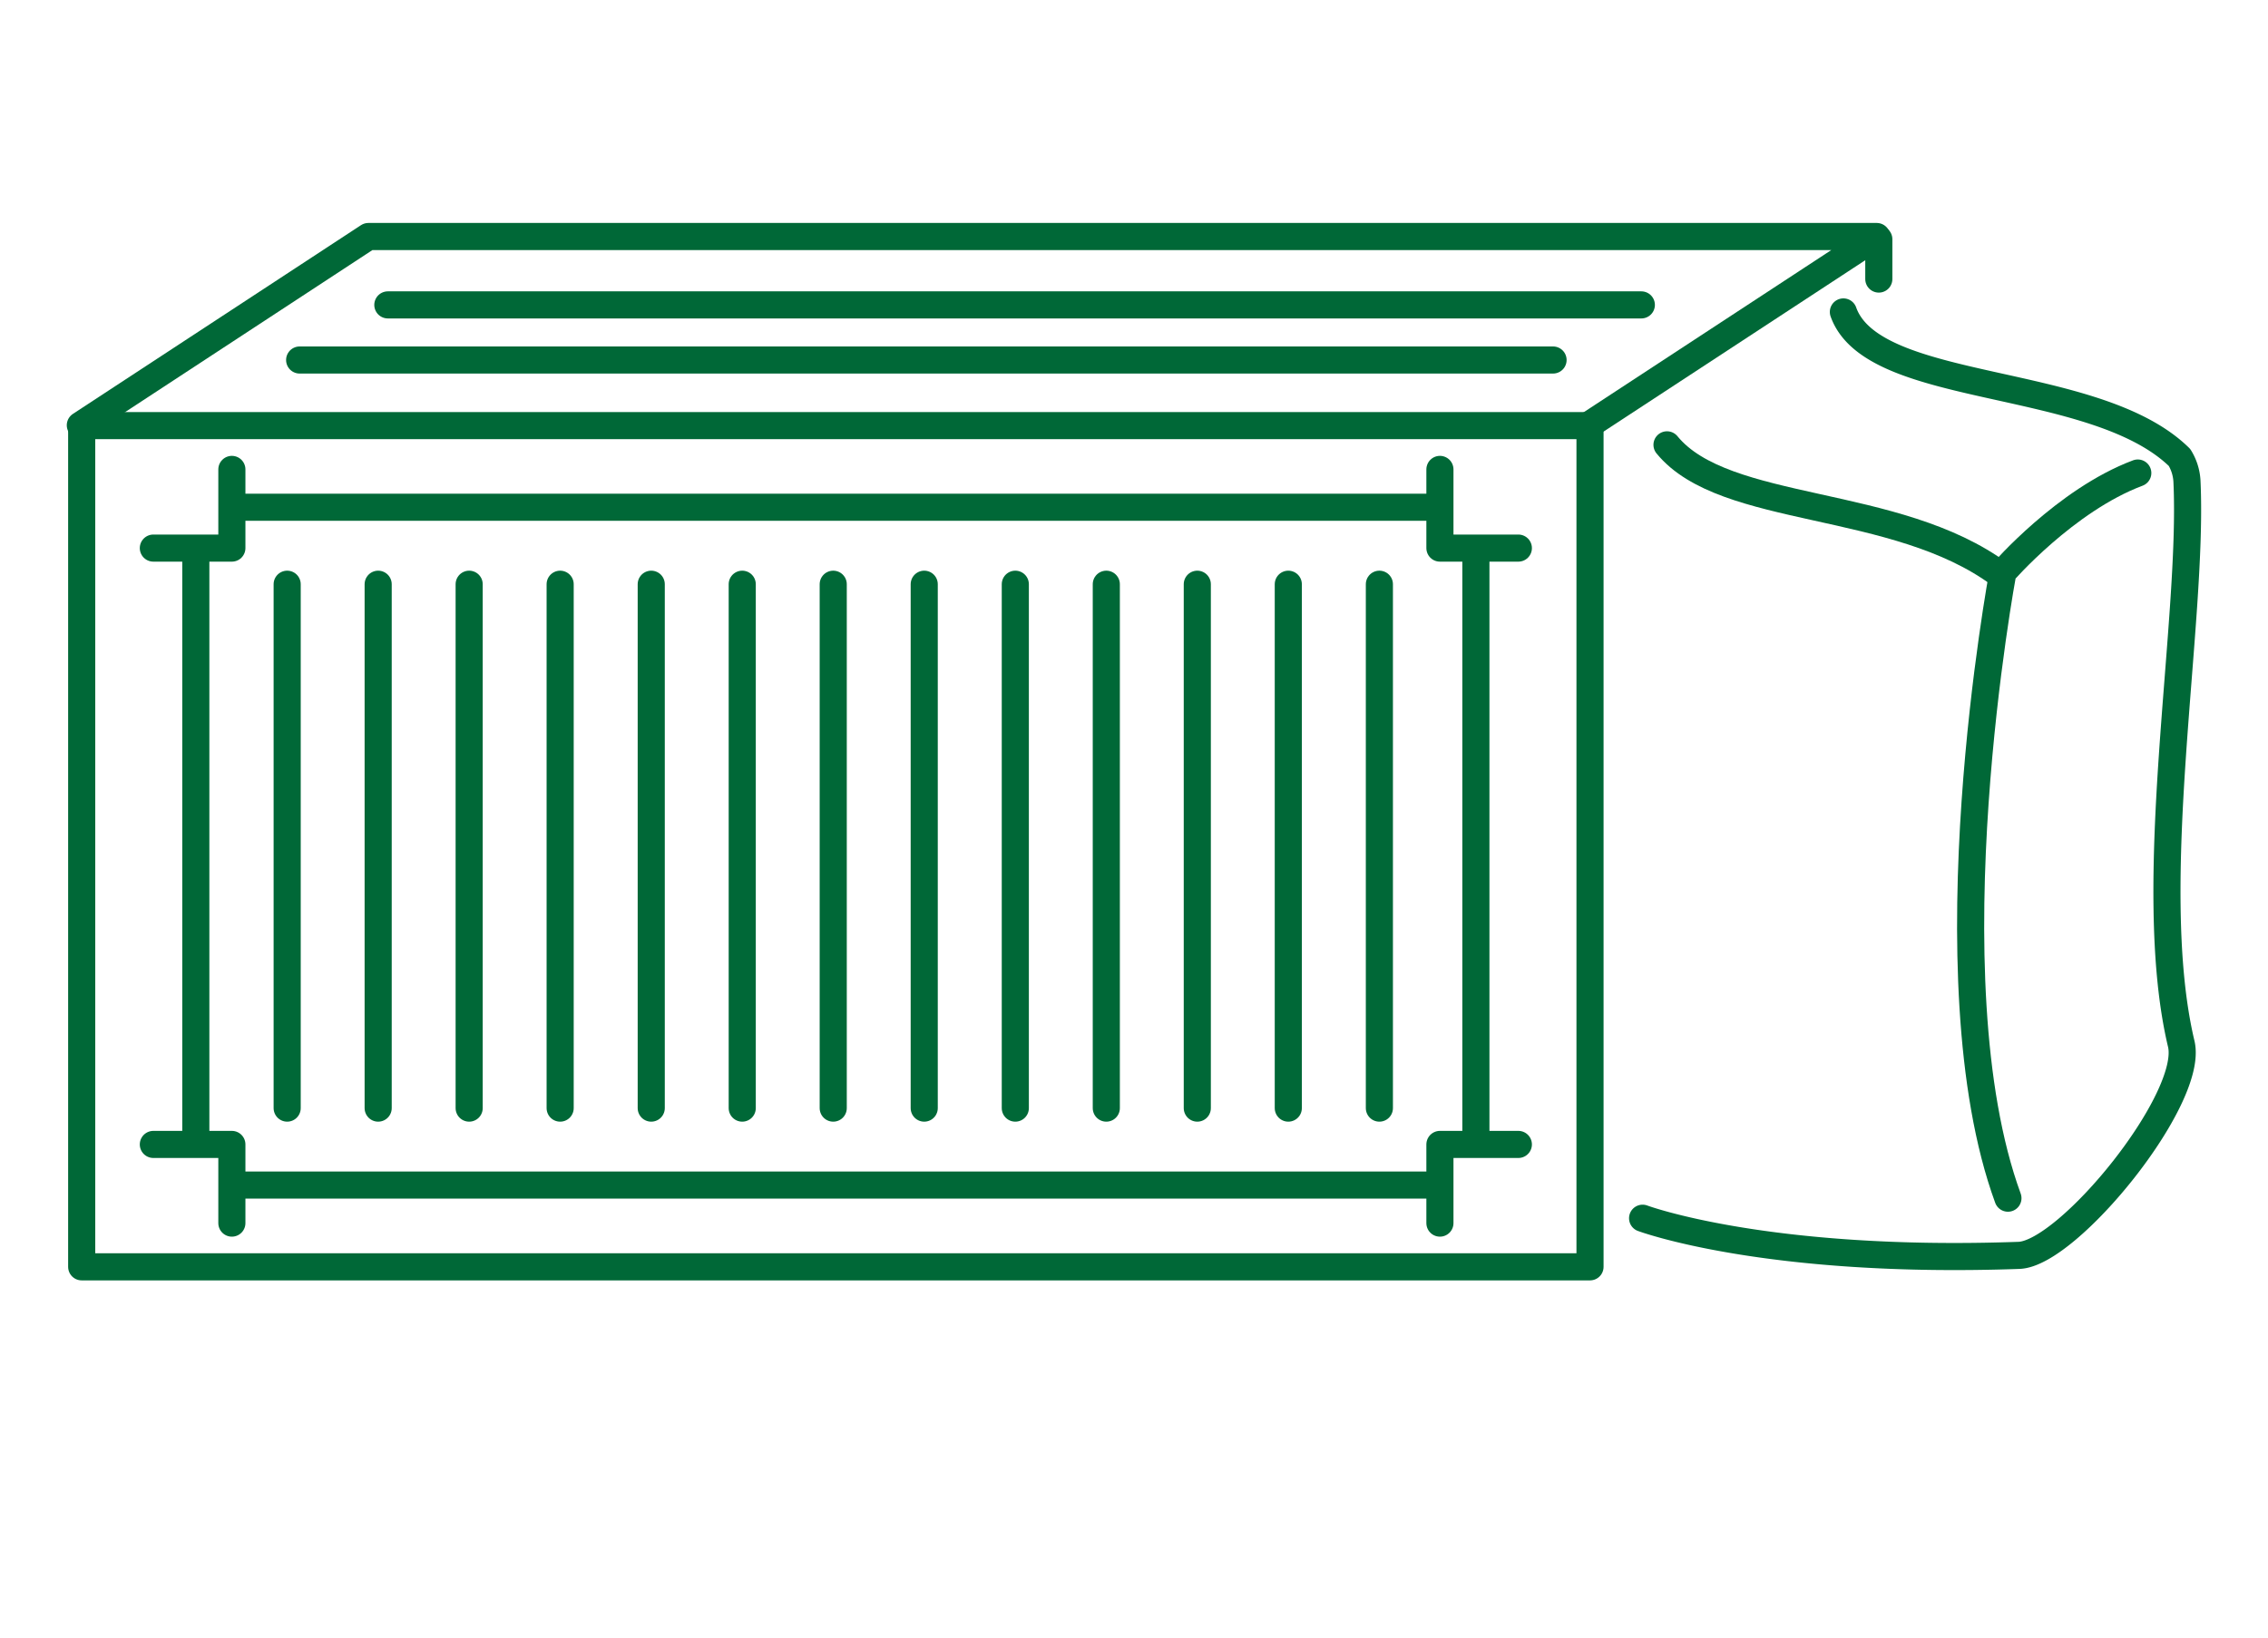
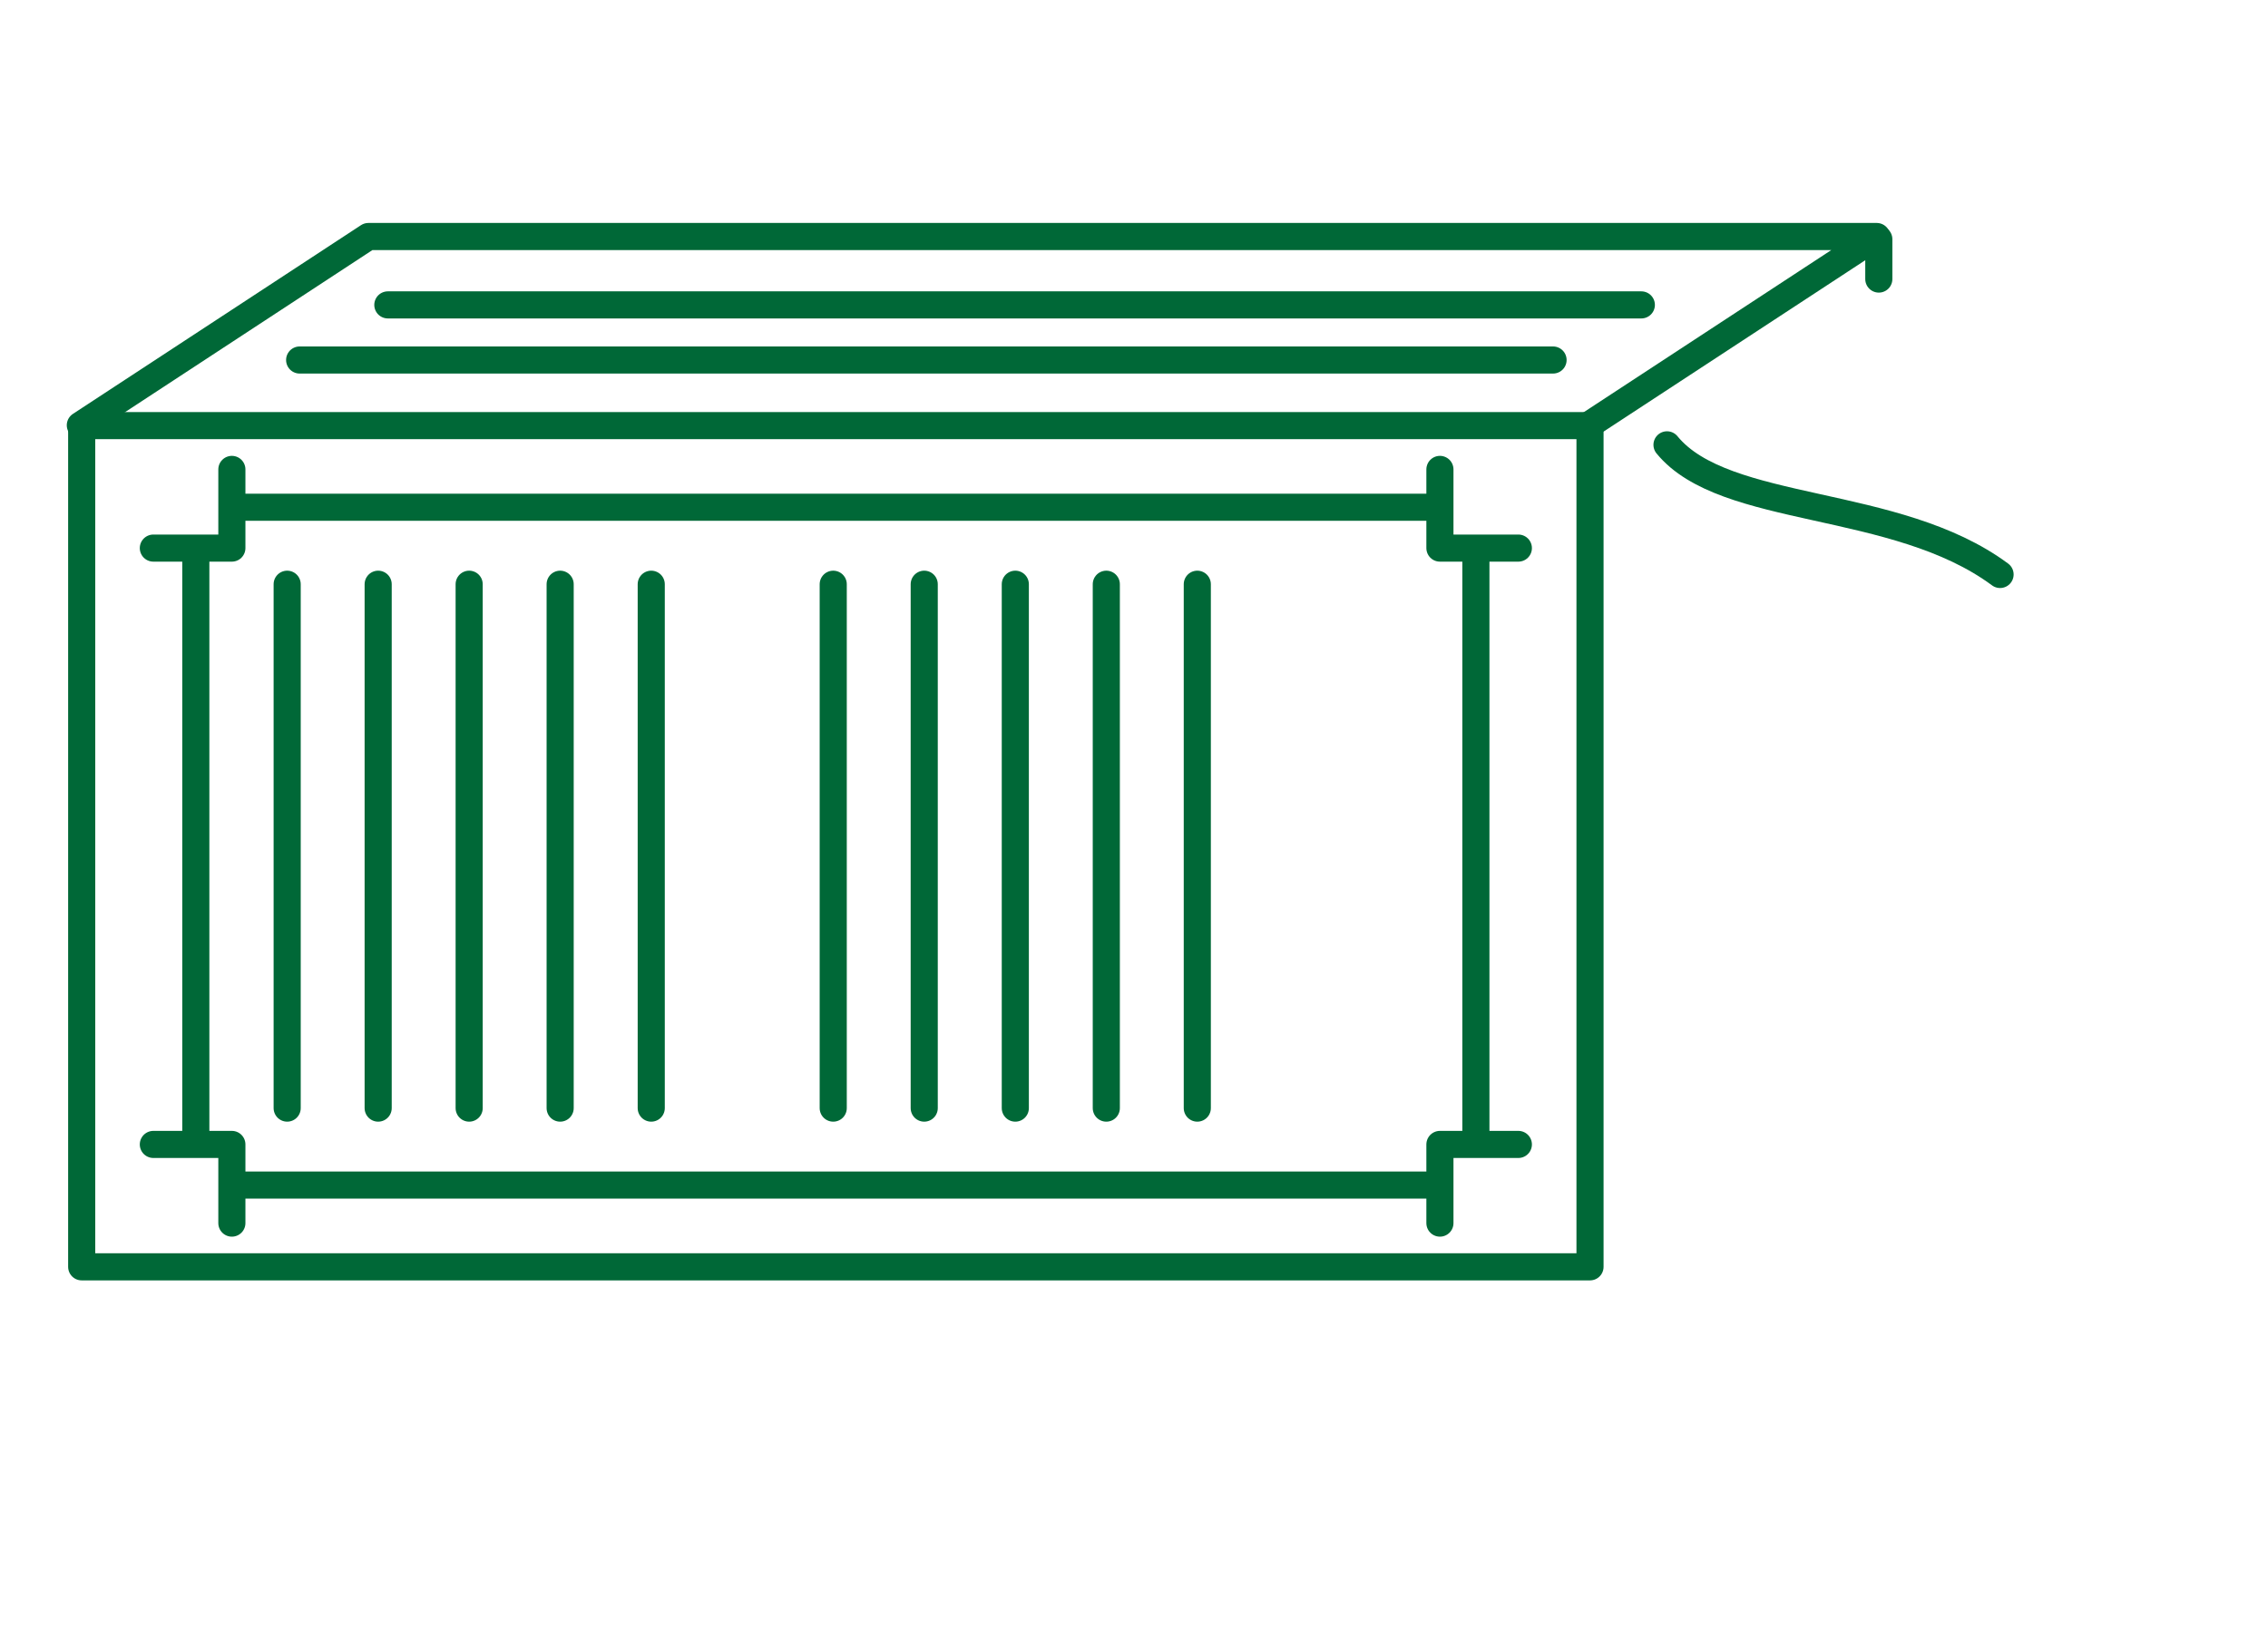
<svg xmlns="http://www.w3.org/2000/svg" viewBox="0 0 250.99 181.29">
  <g id="Capa_2" data-name="Capa 2">
    <g id="Capa_1-2" data-name="Capa 1">
      <rect width="250.99" height="181.29" style="fill:#fff" />
      <rect x="9.04" y="47.11" width="166.92" height="93.12" style="fill:none;stroke:#006837;stroke-linecap:round;stroke-linejoin:round;stroke-width:3px" />
      <polyline points="8.89 47.07 40.77 26.18 207.69 26.18 175.8 47.07" style="fill:none;stroke:#006837;stroke-linecap:round;stroke-linejoin:round;stroke-width:3px" />
-       <path d="M204,34.53c3.3,9.28,27.83,6.91,37.2,16.11a5.56,5.56,0,0,1,.82,2.59c.75,15.67-4.83,44.67-.63,62.32,1.45,6.09-12.48,23.2-17.95,23.41-28,1-41.66-4.11-41.66-4.11" style="fill:none;stroke:#006837;stroke-linecap:round;stroke-linejoin:round;stroke-width:3px" />
      <line x1="158.92" y1="56.15" x2="25.77" y2="56.15" style="fill:none;stroke:#006837;stroke-linecap:round;stroke-linejoin:round;stroke-width:3px" />
      <line x1="158.92" y1="131.18" x2="25.77" y2="131.18" style="fill:none;stroke:#006837;stroke-linecap:round;stroke-linejoin:round;stroke-width:3px" />
      <line x1="21.67" y1="60.88" x2="21.67" y2="126.45" style="fill:none;stroke:#006837;stroke-linecap:round;stroke-linejoin:round;stroke-width:3px" />
      <line x1="163.33" y1="60.88" x2="163.33" y2="126.45" style="fill:none;stroke:#006837;stroke-linecap:round;stroke-linejoin:round;stroke-width:3px" />
      <line x1="31.78" y1="64.67" x2="31.78" y2="122.66" style="fill:none;stroke:#006837;stroke-linecap:round;stroke-linejoin:round;stroke-width:3px" />
      <line x1="41.85" y1="64.67" x2="41.85" y2="122.66" style="fill:none;stroke:#006837;stroke-linecap:round;stroke-linejoin:round;stroke-width:3px" />
      <line x1="51.92" y1="64.67" x2="51.92" y2="122.66" style="fill:none;stroke:#006837;stroke-linecap:round;stroke-linejoin:round;stroke-width:3px" />
      <line x1="61.99" y1="64.67" x2="61.99" y2="122.66" style="fill:none;stroke:#006837;stroke-linecap:round;stroke-linejoin:round;stroke-width:3px" />
      <line x1="72.07" y1="64.67" x2="72.07" y2="122.66" style="fill:none;stroke:#006837;stroke-linecap:round;stroke-linejoin:round;stroke-width:3px" />
-       <line x1="82.14" y1="64.67" x2="82.14" y2="122.66" style="fill:none;stroke:#006837;stroke-linecap:round;stroke-linejoin:round;stroke-width:3px" />
      <line x1="92.21" y1="64.67" x2="92.21" y2="122.66" style="fill:none;stroke:#006837;stroke-linecap:round;stroke-linejoin:round;stroke-width:3px" />
      <line x1="102.28" y1="64.67" x2="102.28" y2="122.66" style="fill:none;stroke:#006837;stroke-linecap:round;stroke-linejoin:round;stroke-width:3px" />
      <line x1="112.36" y1="64.67" x2="112.36" y2="122.66" style="fill:none;stroke:#006837;stroke-linecap:round;stroke-linejoin:round;stroke-width:3px" />
      <line x1="122.43" y1="64.67" x2="122.43" y2="122.66" style="fill:none;stroke:#006837;stroke-linecap:round;stroke-linejoin:round;stroke-width:3px" />
      <line x1="132.5" y1="64.67" x2="132.5" y2="122.66" style="fill:none;stroke:#006837;stroke-linecap:round;stroke-linejoin:round;stroke-width:3px" />
-       <line x1="142.57" y1="64.67" x2="142.57" y2="122.66" style="fill:none;stroke:#006837;stroke-linecap:round;stroke-linejoin:round;stroke-width:3px" />
-       <line x1="152.65" y1="64.67" x2="152.65" y2="122.66" style="fill:none;stroke:#006837;stroke-linecap:round;stroke-linejoin:round;stroke-width:3px" />
      <polyline points="25.66 51.96 25.66 60.67 16.97 60.67" style="fill:none;stroke:#006837;stroke-linecap:round;stroke-linejoin:round;stroke-width:3px" />
      <polyline points="168.03 60.67 159.35 60.67 159.35 51.96" style="fill:none;stroke:#006837;stroke-linecap:round;stroke-linejoin:round;stroke-width:3px" />
      <polyline points="25.66 135.39 25.66 126.68 16.97 126.68" style="fill:none;stroke:#006837;stroke-linecap:round;stroke-linejoin:round;stroke-width:3px" />
      <polyline points="168.03 126.68 159.35 126.68 159.35 135.39" style="fill:none;stroke:#006837;stroke-linecap:round;stroke-linejoin:round;stroke-width:3px" />
      <path d="M184.48,49.24c6.39,7.81,25.33,5.8,36.86,14.35" style="fill:none;stroke:#006837;stroke-linecap:round;stroke-linejoin:round;stroke-width:3px" />
-       <path d="M236.58,52.36c-8,3-14.93,11-14.93,11s-8.39,44.79.56,69.27" style="fill:none;stroke:#006837;stroke-linecap:round;stroke-linejoin:round;stroke-width:3px" />
      <line x1="42.92" y1="33.75" x2="181.64" y2="33.75" style="fill:none;stroke:#006837;stroke-linecap:round;stroke-linejoin:round;stroke-width:3px" />
      <line x1="33.16" y1="39.85" x2="171.87" y2="39.85" style="fill:none;stroke:#006837;stroke-linecap:round;stroke-linejoin:round;stroke-width:3px" />
      <line x1="207.92" y1="26.48" x2="207.92" y2="30.89" style="fill:none;stroke:#006837;stroke-linecap:round;stroke-linejoin:round;stroke-width:3px" />
    </g>
  </g>
</svg>